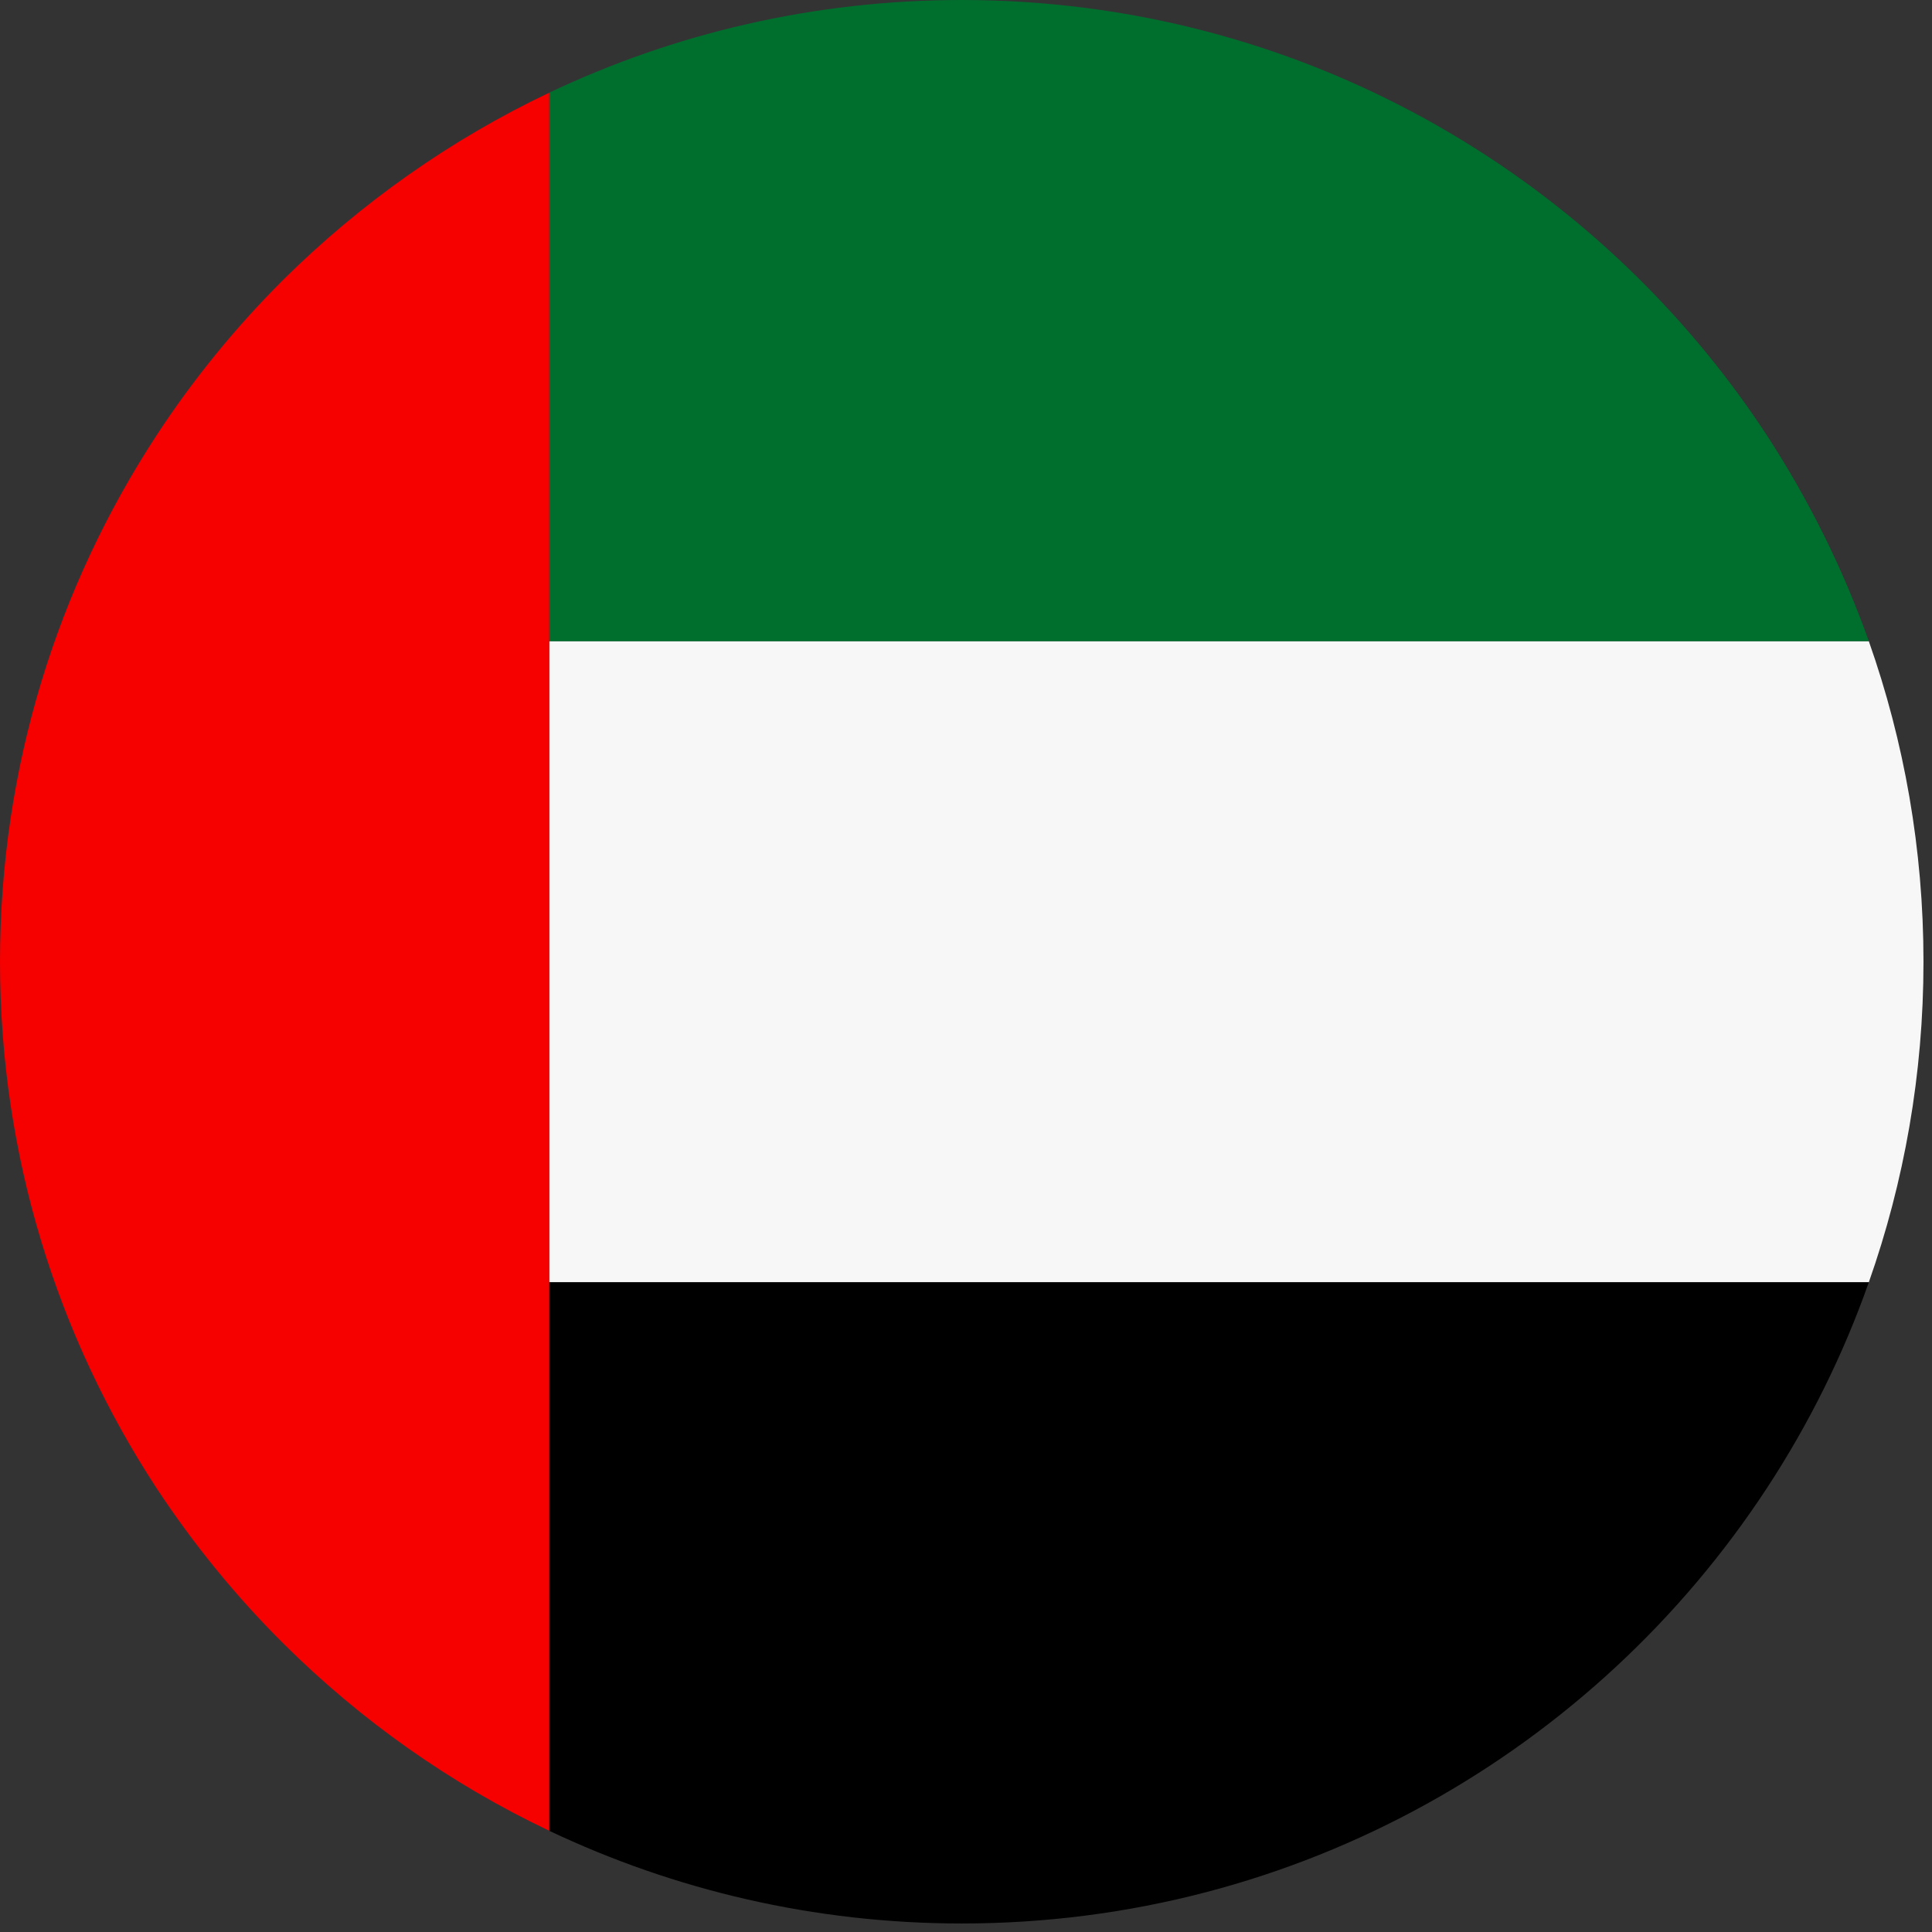
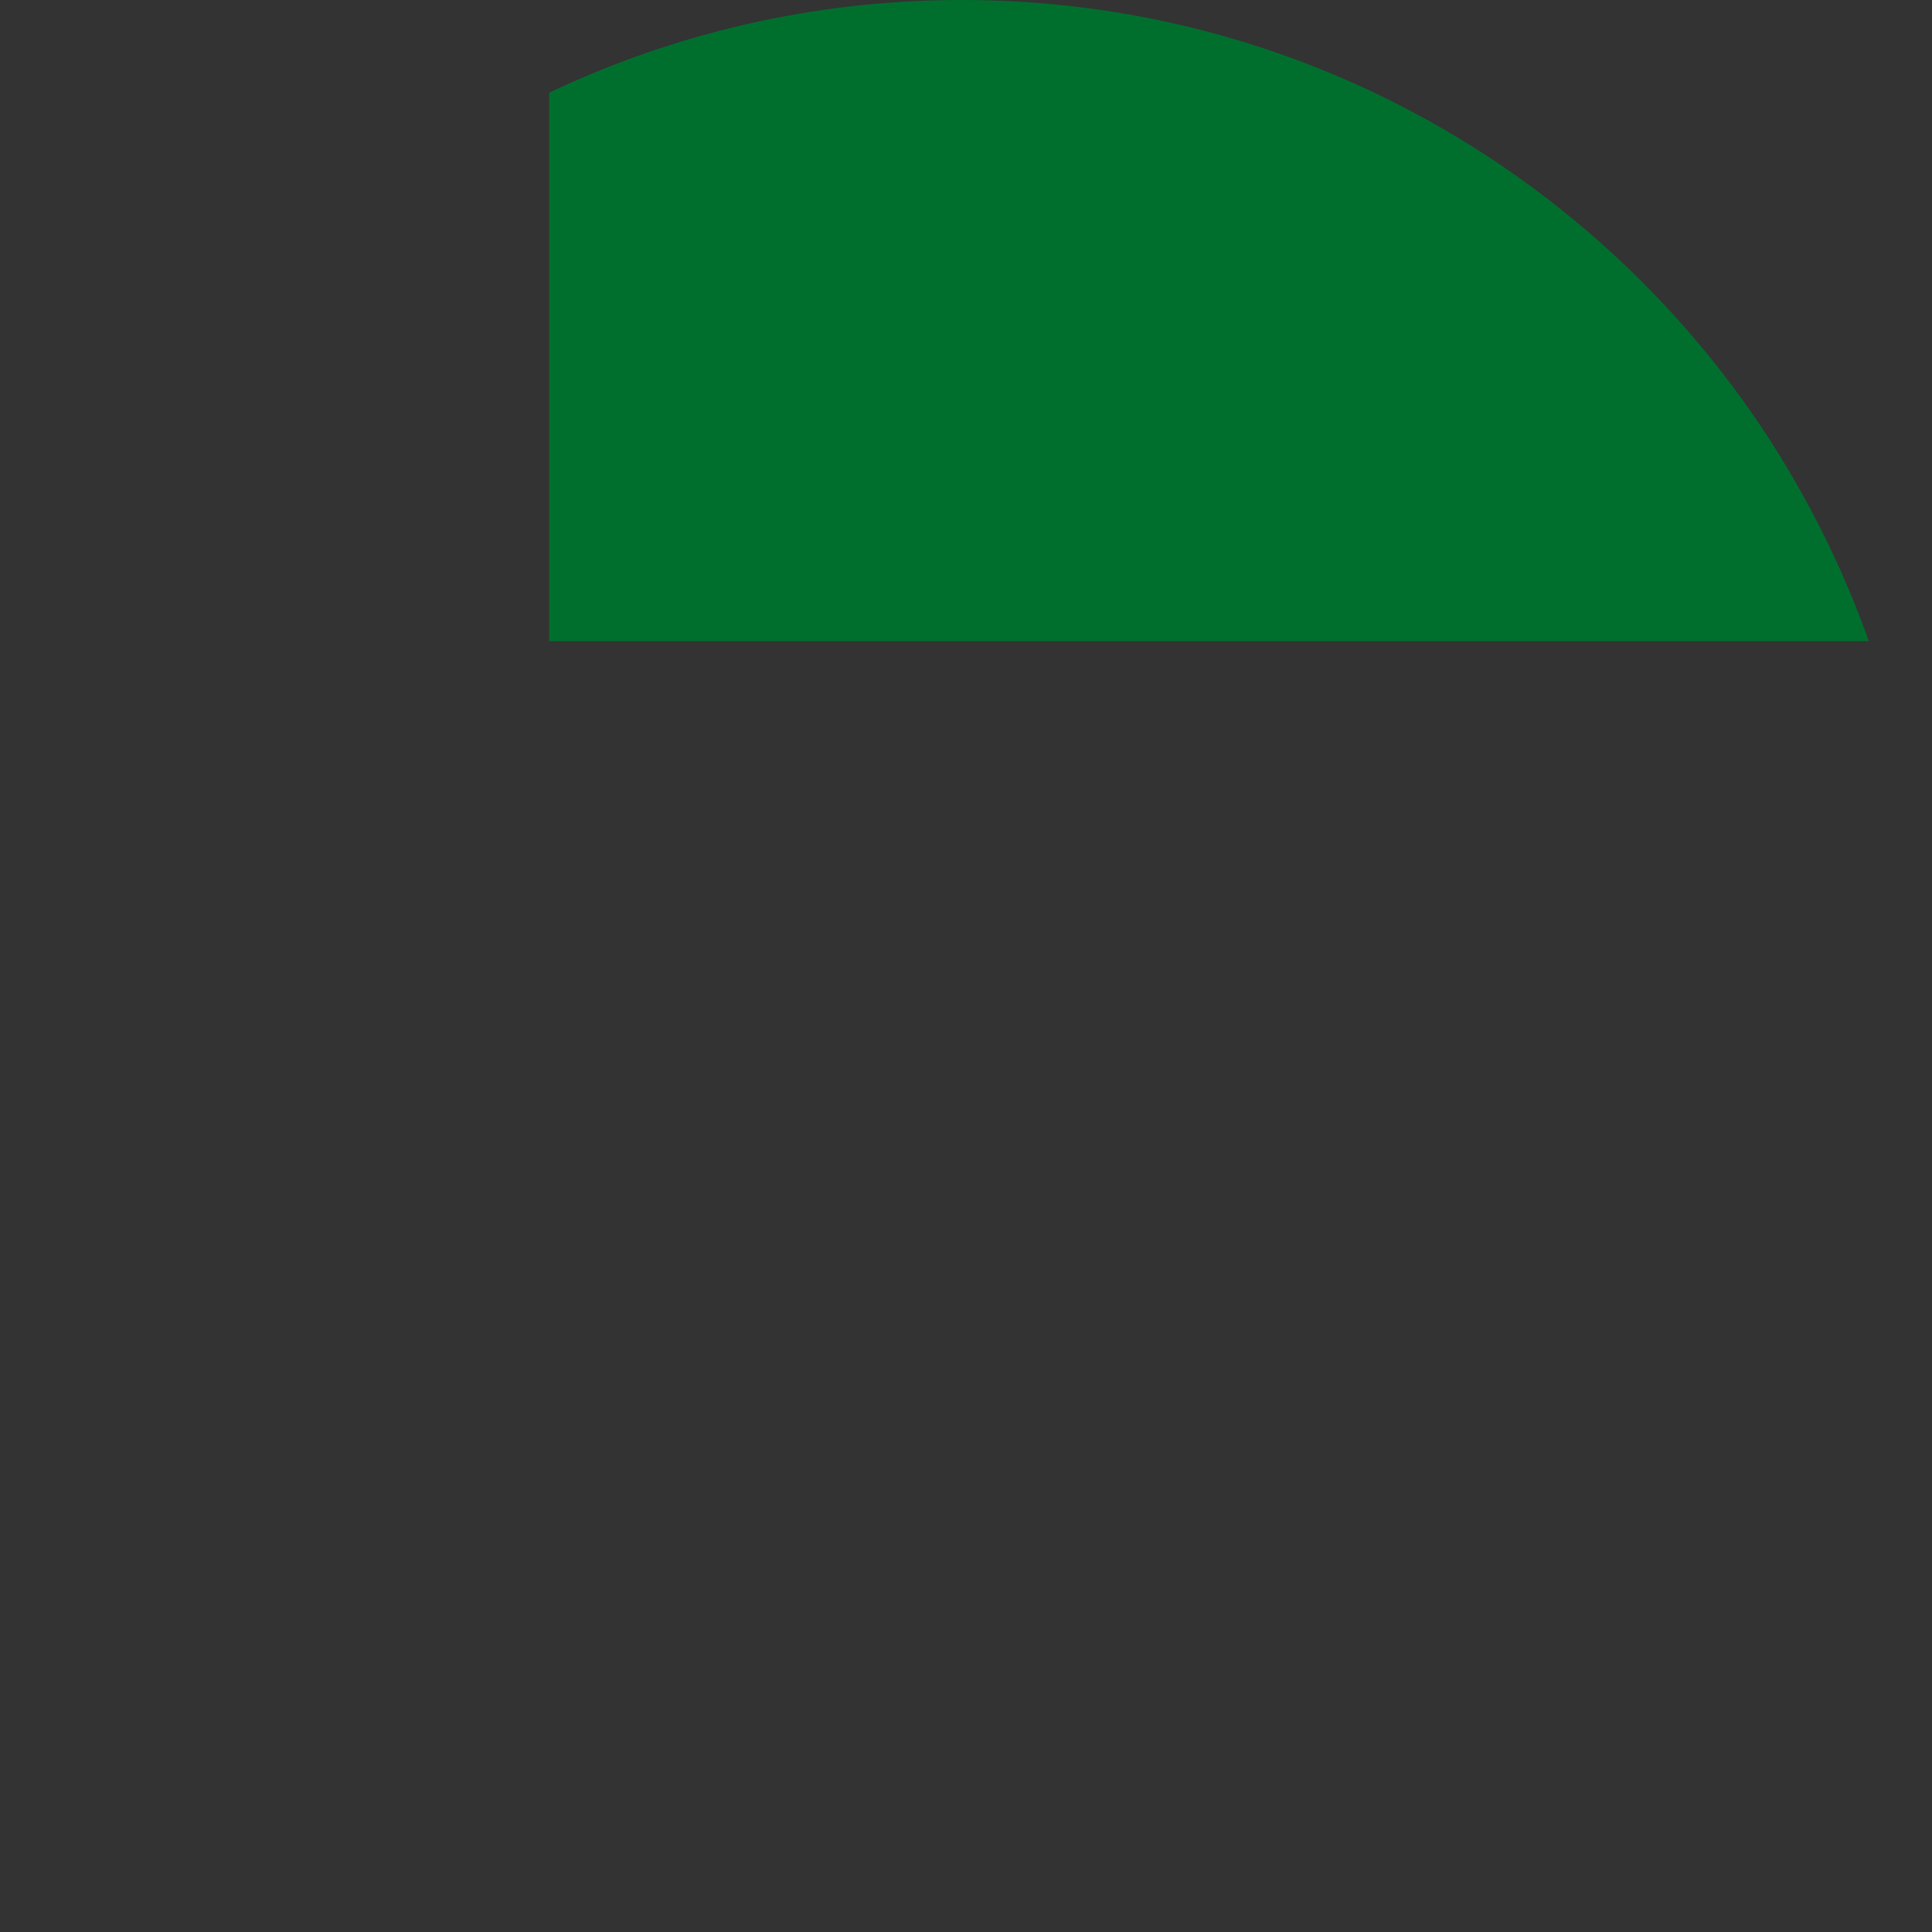
<svg xmlns="http://www.w3.org/2000/svg" width="150" viewBox="0 0 112.5 112.5" height="150" preserveAspectRatio="xMidYMid meet">
  <rect x="0" y="0" width="112.5" height="112.5" fill="#333333" stroke="none" />
  <defs>
    <clipPath id="9ab797f018">
      <path d="M 31 37 L 112.004 37 L 112.004 75 L 31 75 Z M 31 37 " clip-rule="nonzero" />
    </clipPath>
    <clipPath id="b9da4c5610">
-       <path d="M 31 74 L 109 74 L 109 112.004 L 31 112.004 Z M 31 74 " clip-rule="nonzero" />
-     </clipPath>
+       </clipPath>
  </defs>
  <g clip-path="url(#9ab797f018)">
-     <path fill="#f7f7f7" d="M 112.004 56 C 112.004 62.551 110.879 68.824 108.82 74.668 L 31.98 74.668 L 31.98 37.336 L 108.82 37.336 C 110.879 43.176 112.004 49.453 112.004 56 Z M 112.004 56 " fill-opacity="1" fill-rule="nonzero" />
-   </g>
+     </g>
  <g clip-path="url(#b9da4c5610)">
    <path fill="#000000" d="M 108.82 74.668 C 107.324 78.914 105.324 82.93 102.891 86.645 C 92.891 101.914 75.633 112.004 56 112.004 C 47.41 112.004 39.262 110.059 31.98 106.605 L 31.98 74.668 Z M 108.82 74.668 " fill-opacity="1" fill-rule="nonzero" />
  </g>
  <path fill="#006f2e" d="M 108.82 37.336 L 31.98 37.336 L 31.98 5.398 C 39.262 1.941 47.41 0 56 0 C 75.617 0 92.891 10.09 102.891 25.359 C 105.309 29.074 107.309 33.09 108.82 37.336 Z M 108.82 37.336 " fill-opacity="1" fill-rule="nonzero" />
-   <path fill="#f70000" d="M 31.98 5.398 L 31.98 106.605 C 26.223 103.871 21 100.172 16.523 95.723 C 13.758 92.977 11.27 89.926 9.109 86.645 C 3.352 77.836 0 67.312 0 56 C 0 44.688 3.352 34.168 9.109 25.359 C 11.254 22.078 13.746 19.027 16.523 16.262 C 21 11.832 26.223 8.133 31.98 5.398 Z M 31.98 5.398 " fill-opacity="1" fill-rule="nonzero" />
</svg>